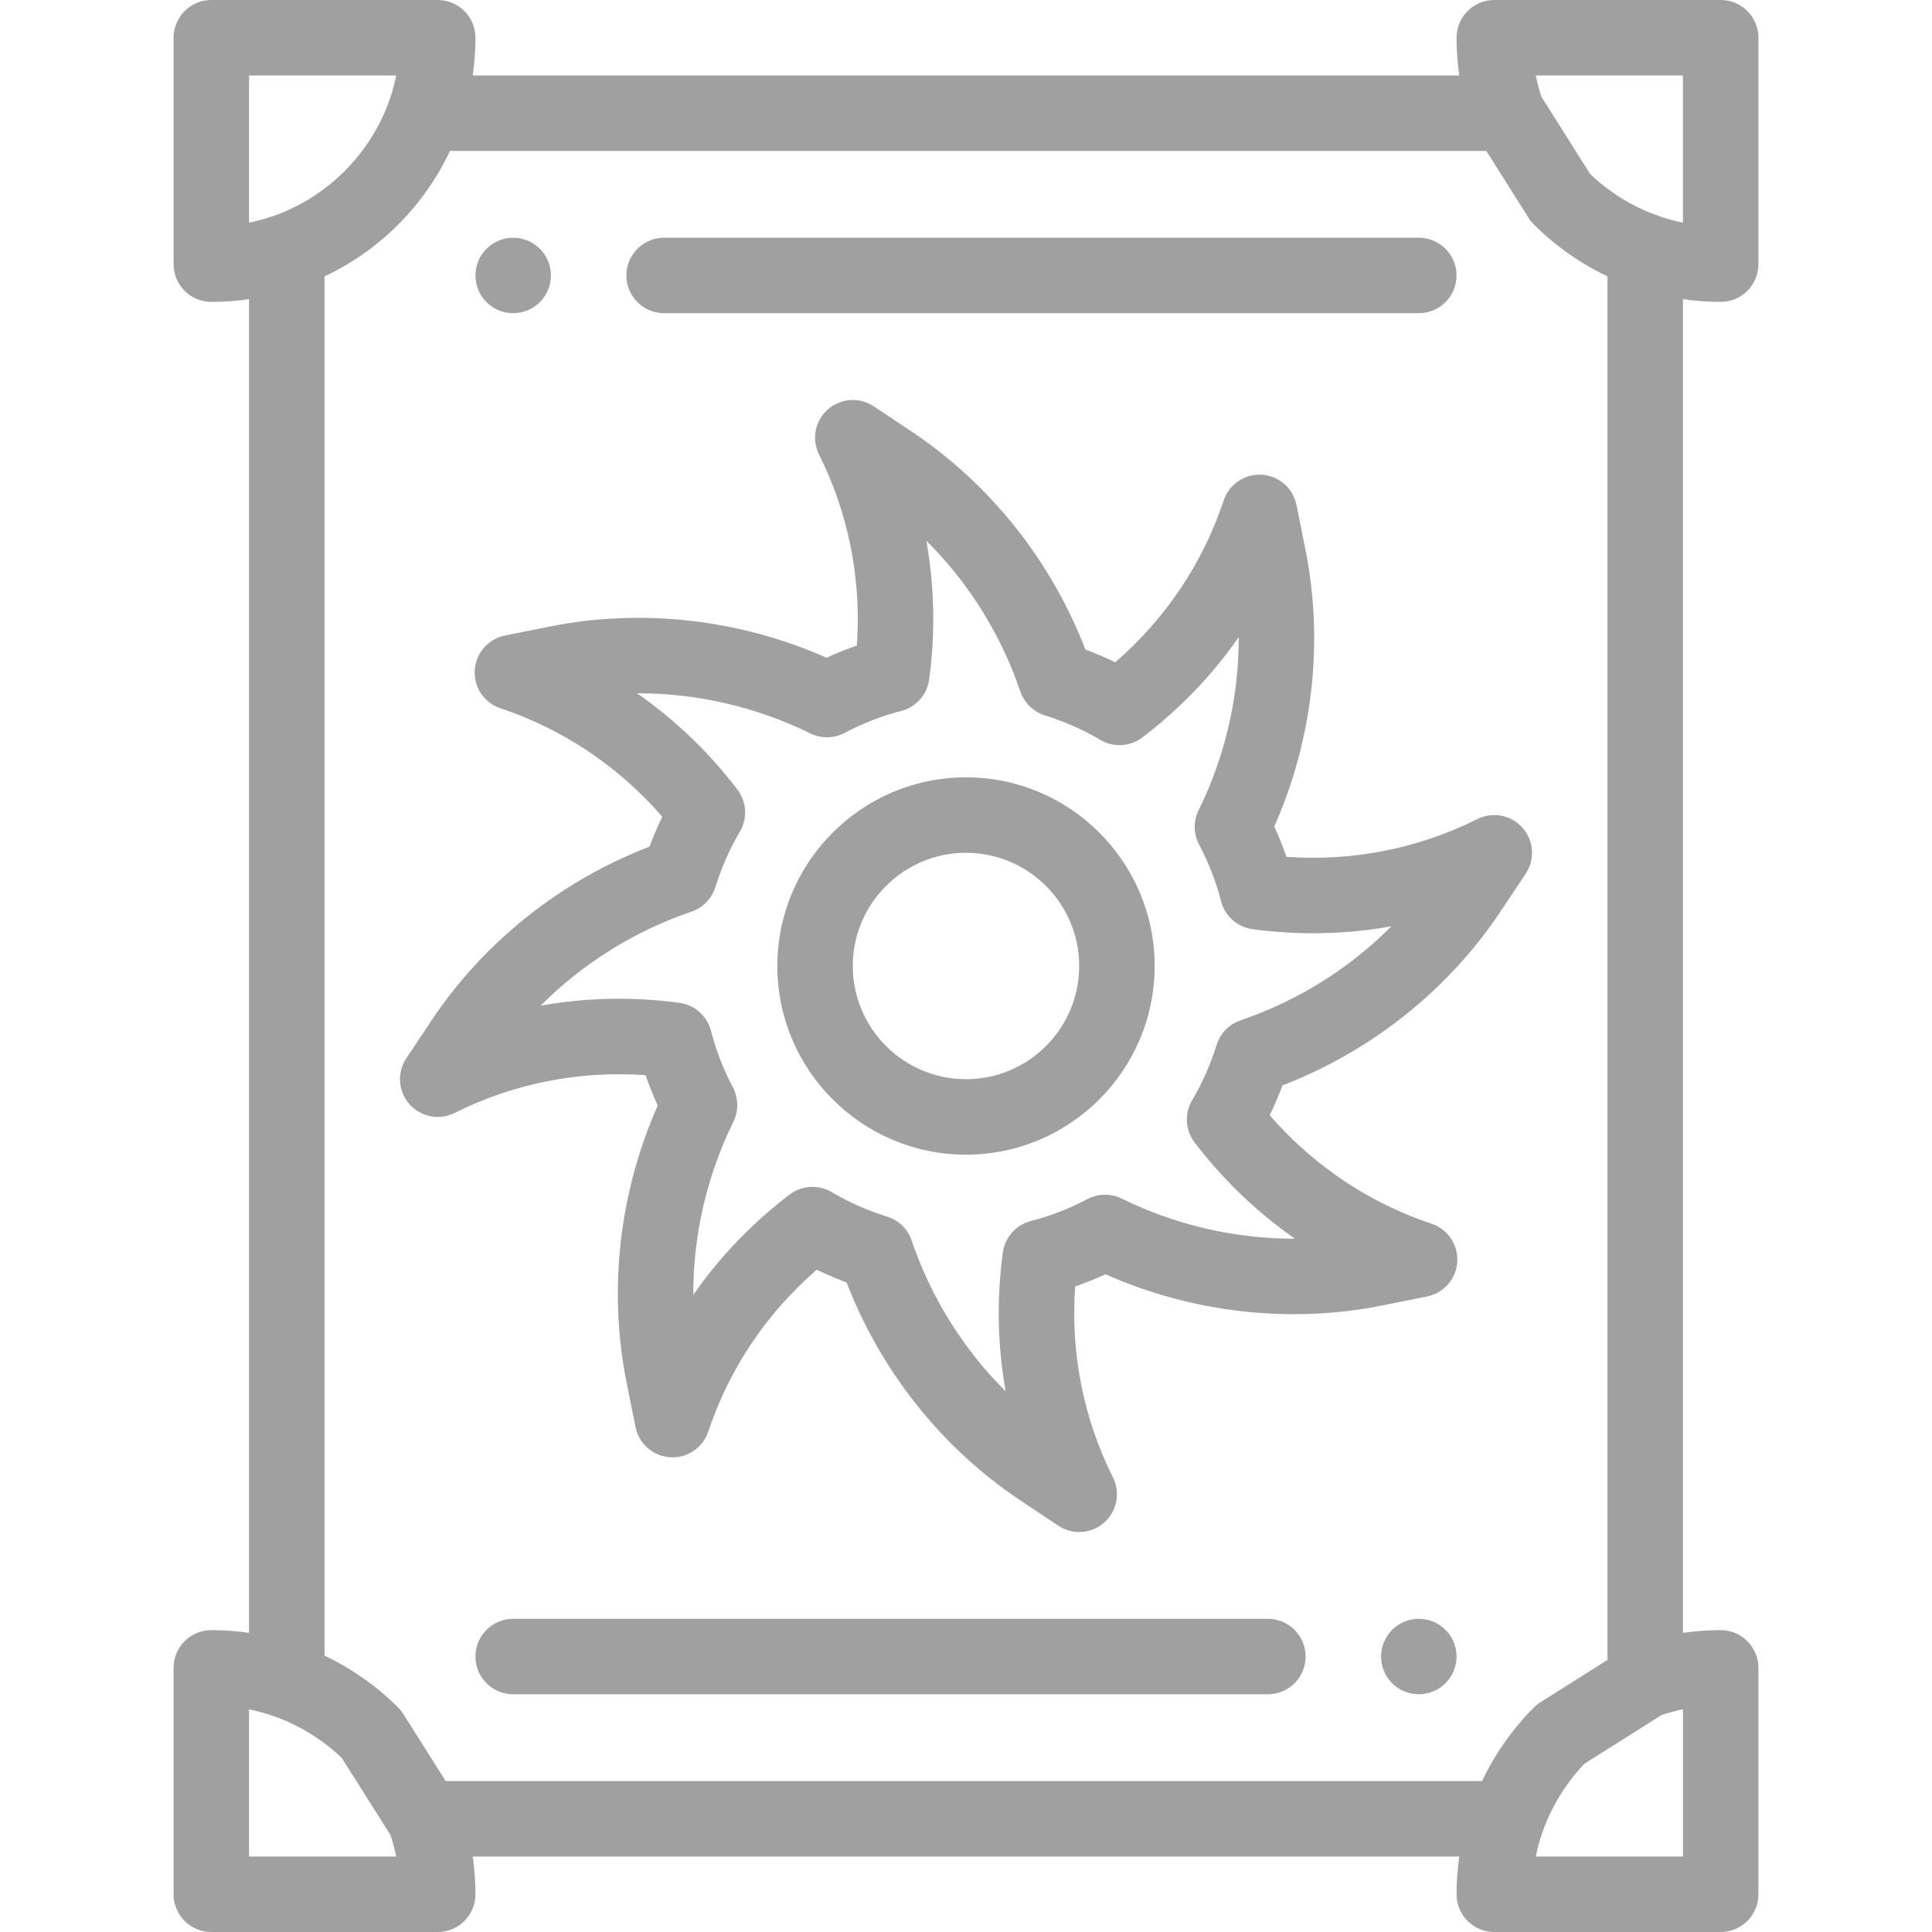
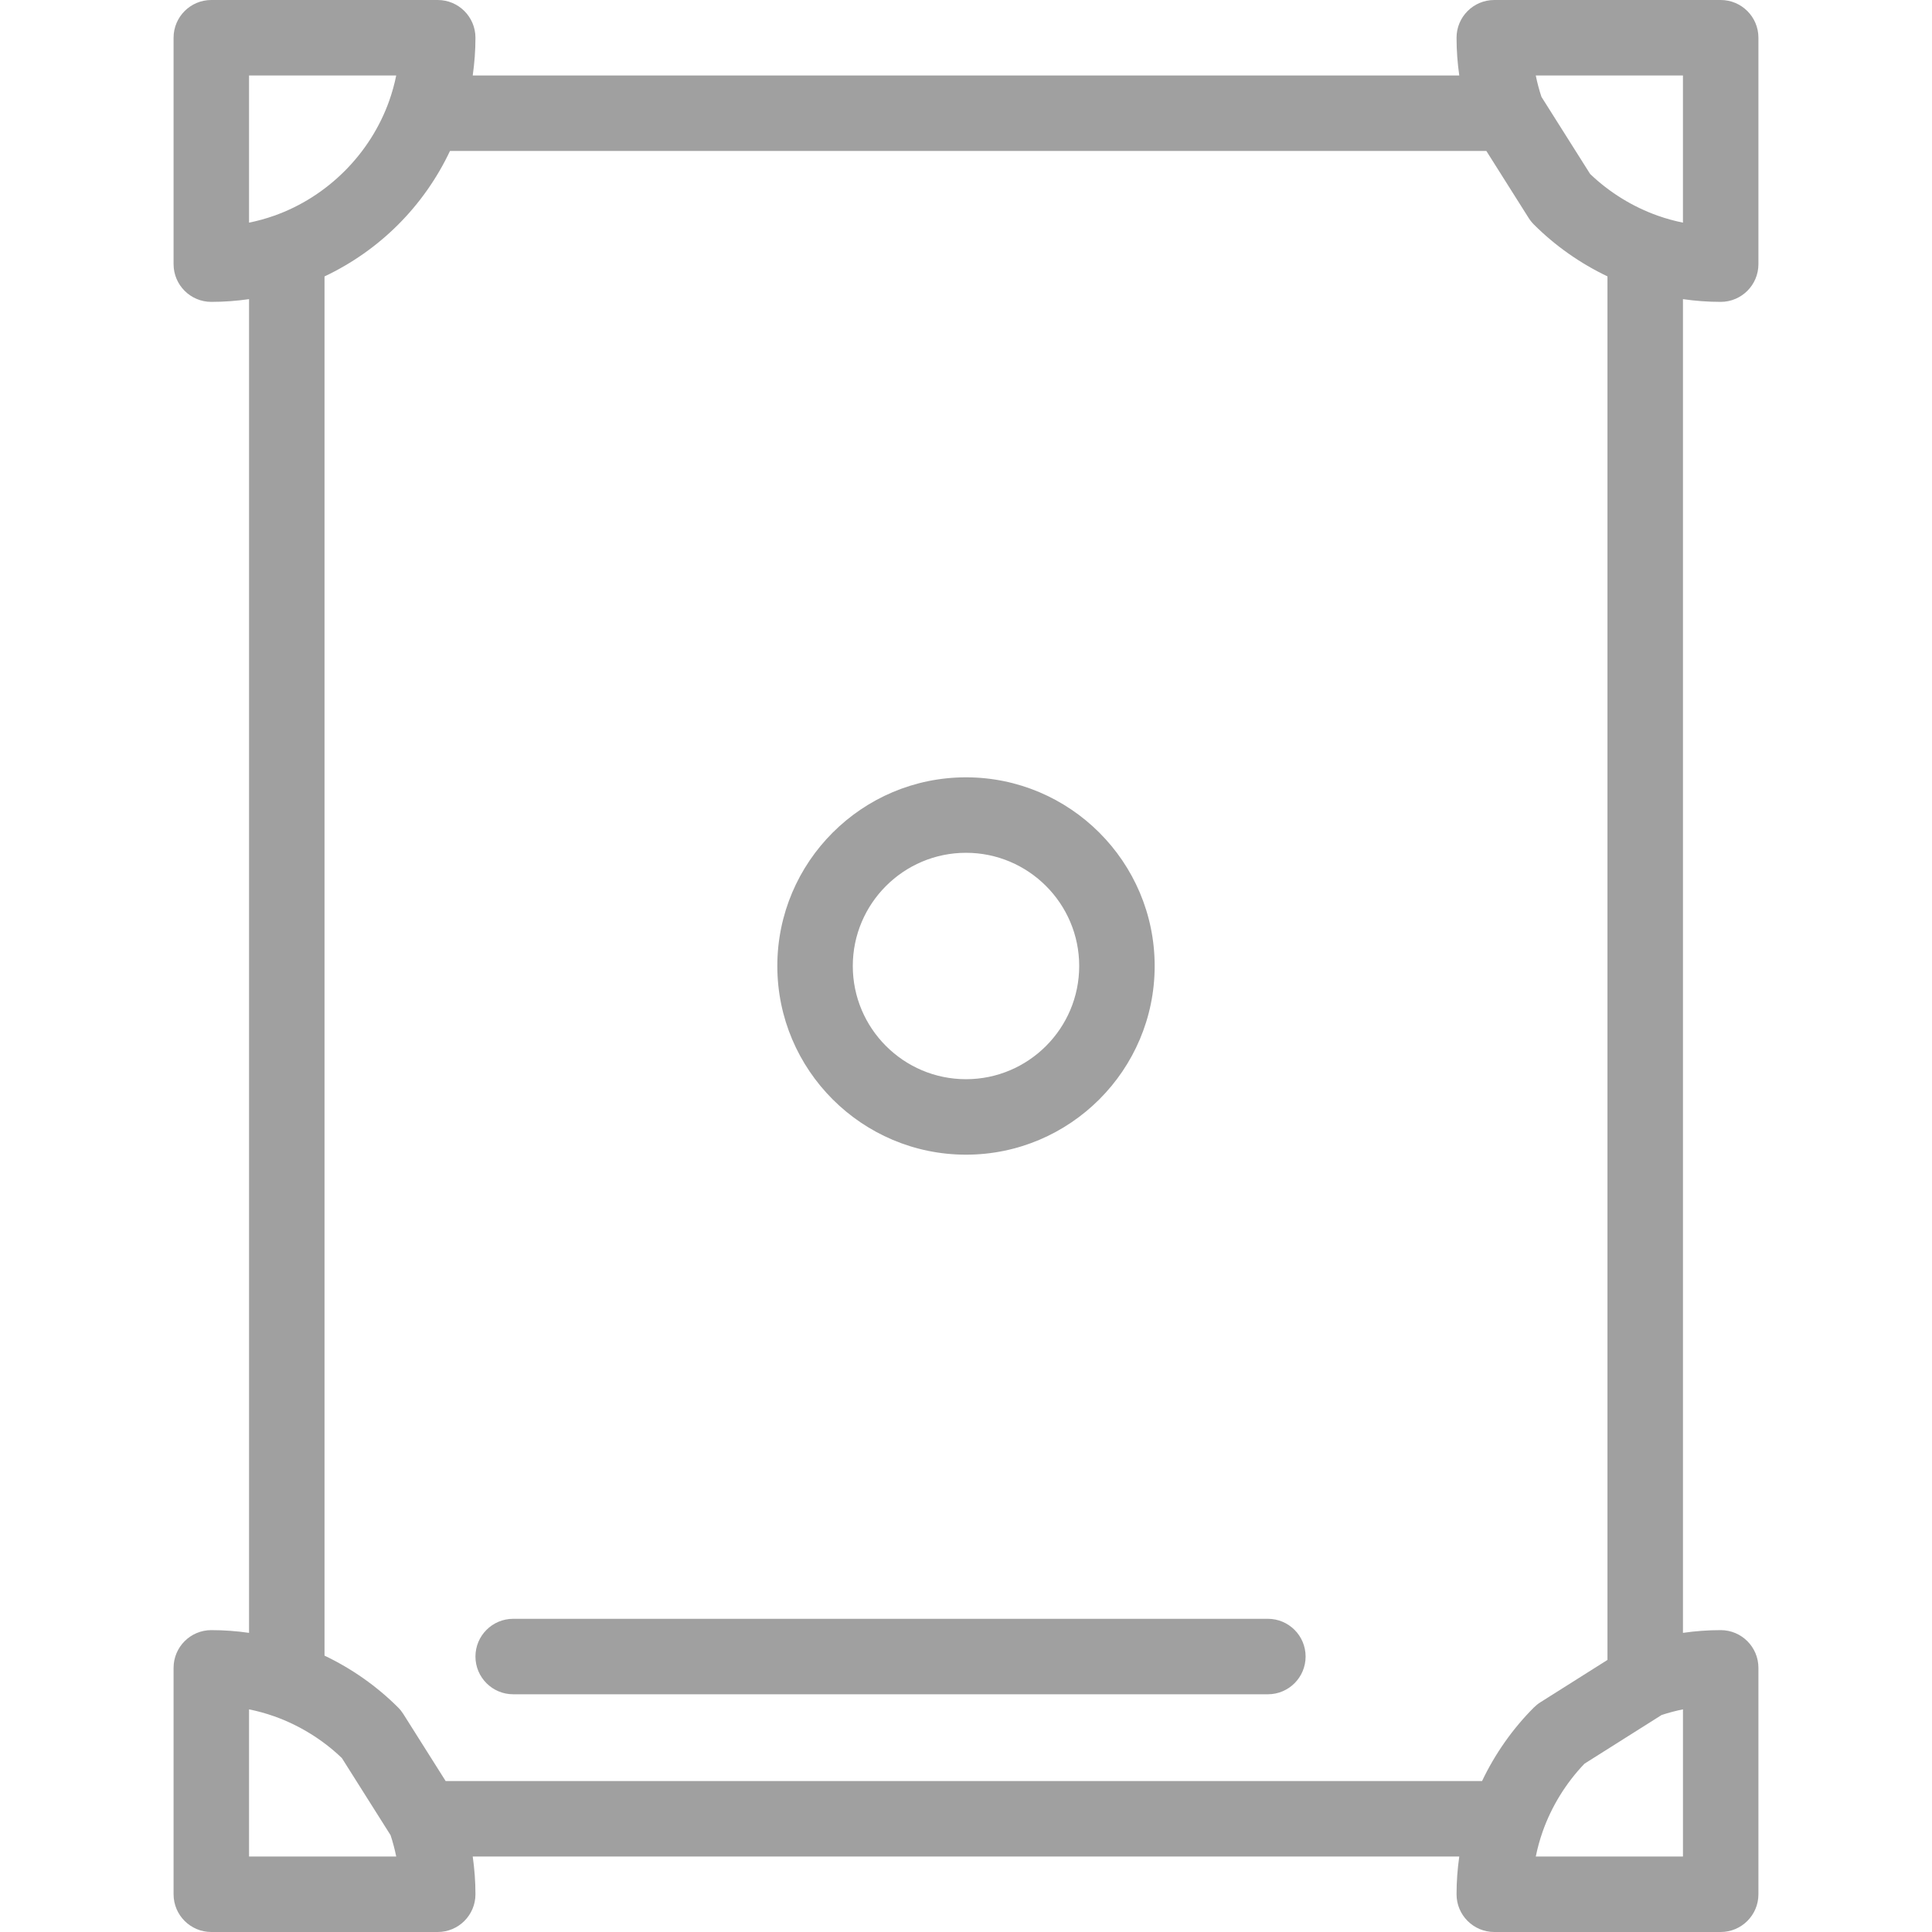
<svg xmlns="http://www.w3.org/2000/svg" version="1.1" id="Capa_1" x="0px" y="0px" viewBox="0 0 512 512" style="enable-background:new 0 0 512 512;" xml:space="preserve" width="512px" height="512px">
  <g>
    <g>
-       <path d="M375.999,429c-5.52,0-10,4.48-10,10c0,5.52,4.48,10,10,10c5.52,0,10-4.48,10-10C385.999,433.48,381.52,429,375.999,429z" fill="#a0a0a0" />
-     </g>
+       </g>
  </g>
  <g>
    <g>
-       <path d="M135.999,63c-5.52,0-10,4.48-10,10s4.48,10,10,10s10-4.48,10-10S141.52,63,135.999,63z" fill="#a0a0a0" />
-     </g>
+       </g>
  </g>
  <g>
    <g>
      <path d="M456.001,432c-3.366,0-6.703,0.251-10,0.723V79.277c3.296,0.472,6.633,0.723,9.999,0.723c5.523,0,10-4.478,10-10V10    c0-5.522-4.477-10-10-10h-60c-5.523,0-10,4.478-10,10c0,3.366,0.252,6.703,0.723,10H125.276c0.472-3.297,0.723-6.634,0.723-10    c0-5.522-4.477-10-10-10h-60c-5.523,0-10,4.478-10,10v60c0,5.522,4.477,10,10,10c3.366,0,6.703-0.251,10-0.723v353.446    c-3.297-0.472-6.634-0.723-10-0.723c-5.523,0-10,4.478-10,10v60c0,5.522,4.477,10,10,10h60c5.523,0,10-4.478,10-10    c0-3.366-0.252-6.703-0.723-10h261.447c-0.472,3.297-0.723,6.634-0.723,10c0,5.522,4.477,10,10,10h60c5.523,0,10-4.478,10-10v-60    C466.001,436.478,461.524,432,456.001,432z M445.999,20v39.004c-2.258-0.458-4.482-1.071-6.66-1.84    c-6.652-2.357-12.833-6.171-17.938-11.061l-12.909-20.447c-0.611-1.856-1.11-3.744-1.497-5.656H445.999z M65.999,20h39.003    c-0.458,2.262-1.073,4.489-1.843,6.671C98.169,40.775,86.77,52.173,72.671,57.16c-2.182,0.771-4.409,1.386-6.671,1.844V20z     M65.999,492v-39.004c2.258,0.458,4.482,1.071,6.66,1.84c6.652,2.357,12.833,6.171,17.938,11.061l12.909,20.447    c0.611,1.856,1.11,3.744,1.497,5.656H65.999z M392.758,472H118.103l-11.216-17.768c-0.396-0.627-0.86-1.208-1.385-1.732    C99.862,446.861,93.21,442.195,86,438.759V73.255C100.639,66.333,112.332,54.64,119.254,40h274.642l11.216,17.768    c0.396,0.627,0.86,1.208,1.385,1.732c5.639,5.639,12.291,10.305,19.501,13.741v366.656l-17.768,11.217    c-0.627,0.396-1.208,0.86-1.733,1.385C400.859,458.138,396.194,464.789,392.758,472z M446.001,492h-0.001h-39.003    c0.458-2.26,1.072-4.484,1.841-6.664c2.358-6.651,6.171-12.83,11.059-17.934l20.448-12.908c1.856-0.611,3.744-1.11,5.656-1.498    V492z" fill="#a0a0a0" />
    </g>
  </g>
  <g>
    <g>
-       <path d="M403.497,219.383c-2.999-3.398-7.911-4.354-11.967-2.328c-15.69,7.841-33.061,11.265-50.608,10.016    c-0.933-2.695-2.01-5.377-3.227-8.032c10.212-23.046,13.156-48.891,8.27-73.333l-2.38-11.88c-0.891-4.445-4.661-7.735-9.186-8.016    c-4.522-0.295-8.673,2.517-10.106,6.818c-5.548,16.645-15.427,31.357-28.738,42.887c-2.547-1.237-5.189-2.367-7.913-3.384    c-9.073-23.532-25.271-43.902-46.015-57.731l-10.08-6.72c-3.774-2.517-8.767-2.177-12.166,0.824    c-3.399,3.002-4.354,7.914-2.325,11.97c7.842,15.677,11.263,33.05,10.014,50.604c-2.694,0.933-5.375,2.01-8.032,3.227    c-23.046-10.213-48.894-13.153-73.333-8.271l-11.88,2.38c-4.445,0.891-7.735,4.66-8.016,9.185    c-0.282,4.524,2.515,8.672,6.815,10.107c9.306,3.104,18.067,7.592,26.038,13.336c6.188,4.459,11.835,9.625,16.85,15.406    c-1.236,2.546-2.366,5.188-3.382,7.91c-23.532,9.072-43.901,25.27-57.73,46.015l-6.72,10.08    c-2.516,3.772-2.177,8.767,0.824,12.166c3,3.398,7.914,4.354,11.97,2.324c15.677-7.842,33.047-11.262,50.604-10.014    c0.933,2.694,2.01,5.377,3.227,8.032c-10.212,23.046-13.156,48.891-8.27,73.333l2.38,11.88c0.891,4.445,4.661,7.735,9.186,8.016    c4.513,0.298,8.673-2.517,10.106-6.818c5.548-16.645,15.427-31.357,28.738-42.887c2.547,1.237,5.189,2.367,7.913,3.384    c9.073,23.532,25.271,43.902,46.015,57.731l10.08,6.72c3.762,2.509,8.757,2.186,12.166-0.824c3.399-3.002,4.354-7.914,2.325-11.97    c-7.842-15.677-11.263-33.05-10.014-50.604c2.694-0.933,5.375-2.01,8.032-3.227c23.047,10.213,48.893,13.154,73.333,8.271    l11.88-2.38c4.445-0.891,7.735-4.66,8.016-9.185c0.282-4.524-2.515-8.672-6.815-10.107c-9.306-3.104-18.067-7.592-26.038-13.336    c-6.188-4.459-11.835-9.625-16.85-15.406c1.236-2.546,2.366-5.188,3.382-7.91c23.532-9.072,43.901-25.27,57.73-46.015l6.72-10.08    C406.835,227.775,406.497,222.782,403.497,219.383z M328.756,270.4c-3.018,1.024-5.367,3.427-6.325,6.467    c-1.679,5.334-3.866,10.285-6.498,14.714c-2.084,3.507-1.83,7.927,0.643,11.171c7.14,9.368,15.573,17.588,25.067,24.432    c0.51,0.367,1.023,0.73,1.539,1.09c-15.745,0.023-31.55-3.559-45.902-10.633c-2.865-1.413-6.233-1.373-9.062,0.112    c-4.946,2.591-9.996,4.551-15.01,5.824c-3.955,1.005-6.903,4.312-7.449,8.355c-1.67,12.378-1.4,24.761,0.75,36.786    c-11.158-11.094-19.771-24.82-24.911-39.963c-1.024-3.019-3.426-5.367-6.466-6.324c-5.335-1.68-10.286-3.866-14.714-6.498    c-1.581-0.939-3.347-1.403-5.108-1.403c-2.143,0-4.278,0.688-6.059,2.044c-9.952,7.577-18.533,16.536-25.526,26.575    c-0.047-15.733,3.564-31.527,10.633-45.868c1.412-2.865,1.371-6.233-0.112-9.063c-2.59-4.943-4.551-9.994-5.826-15.012    c-1.005-3.954-4.311-6.901-8.354-7.447c-12.379-1.67-24.761-1.4-36.786,0.75c11.093-11.157,24.819-19.771,39.962-24.91    c3.018-1.024,5.367-3.427,6.325-6.467c1.679-5.334,3.866-10.285,6.498-14.714c2.084-3.507,1.83-7.927-0.643-11.171    c-7.14-9.368-15.573-17.588-25.067-24.432c-0.51-0.367-1.023-0.73-1.539-1.09c15.779-0.028,31.551,3.56,45.902,10.633    c2.864,1.412,6.232,1.372,9.062-0.112c4.946-2.591,9.996-4.551,15.01-5.824c3.955-1.005,6.903-4.312,7.449-8.355    c1.67-12.378,1.4-24.761-0.75-36.786c11.158,11.094,19.771,24.82,24.911,39.963c1.024,3.019,3.426,5.367,6.466,6.324    c5.335,1.68,10.286,3.866,14.714,6.498c3.503,2.082,7.922,1.83,11.167-0.641c9.952-7.577,18.533-16.536,25.526-26.575    c0.047,15.733-3.564,31.527-10.633,45.868c-1.412,2.865-1.371,6.233,0.112,9.063c2.59,4.943,4.551,9.994,5.826,15.012    c1.005,3.954,4.311,6.901,8.354,7.447c12.375,1.669,24.761,1.397,36.79-0.755C357.629,256.646,343.9,265.261,328.756,270.4z" fill="#a0a0a0" />
-     </g>
+       </g>
  </g>
  <g>
    <g>
      <path d="M255.999,206c-27.57,0-50,22.43-50,50s22.43,50,50,50s50-22.43,50-50S283.569,206,255.999,206z M255.999,286    c-16.542,0-30-13.458-30-30s13.458-30,30-30s30,13.458,30,30S272.541,286,255.999,286z" fill="#a0a0a0" />
    </g>
  </g>
  <g>
    <g>
-       <path d="M375.999,63h-200c-5.523,0-10,4.478-10,10c0,5.522,4.477,10,10,10h200c5.523,0,10-4.478,10-10    C385.999,67.478,381.522,63,375.999,63z" fill="#a0a0a0" />
-     </g>
+       </g>
  </g>
  <g>
    <g>
      <path d="M335.999,429h-200c-5.523,0-10,4.478-10,10c0,5.522,4.477,10,10,10h200c5.523,0,10-4.478,10-10    C345.999,433.478,341.522,429,335.999,429z" fill="#a0a0a0" />
    </g>
  </g>
  <g>
</g>
  <g>
</g>
  <g>
</g>
  <g>
</g>
  <g>
</g>
  <g>
</g>
  <g>
</g>
  <g>
</g>
  <g>
</g>
  <g>
</g>
  <g>
</g>
  <g>
</g>
  <g>
</g>
  <g>
</g>
  <g>
</g>
</svg>